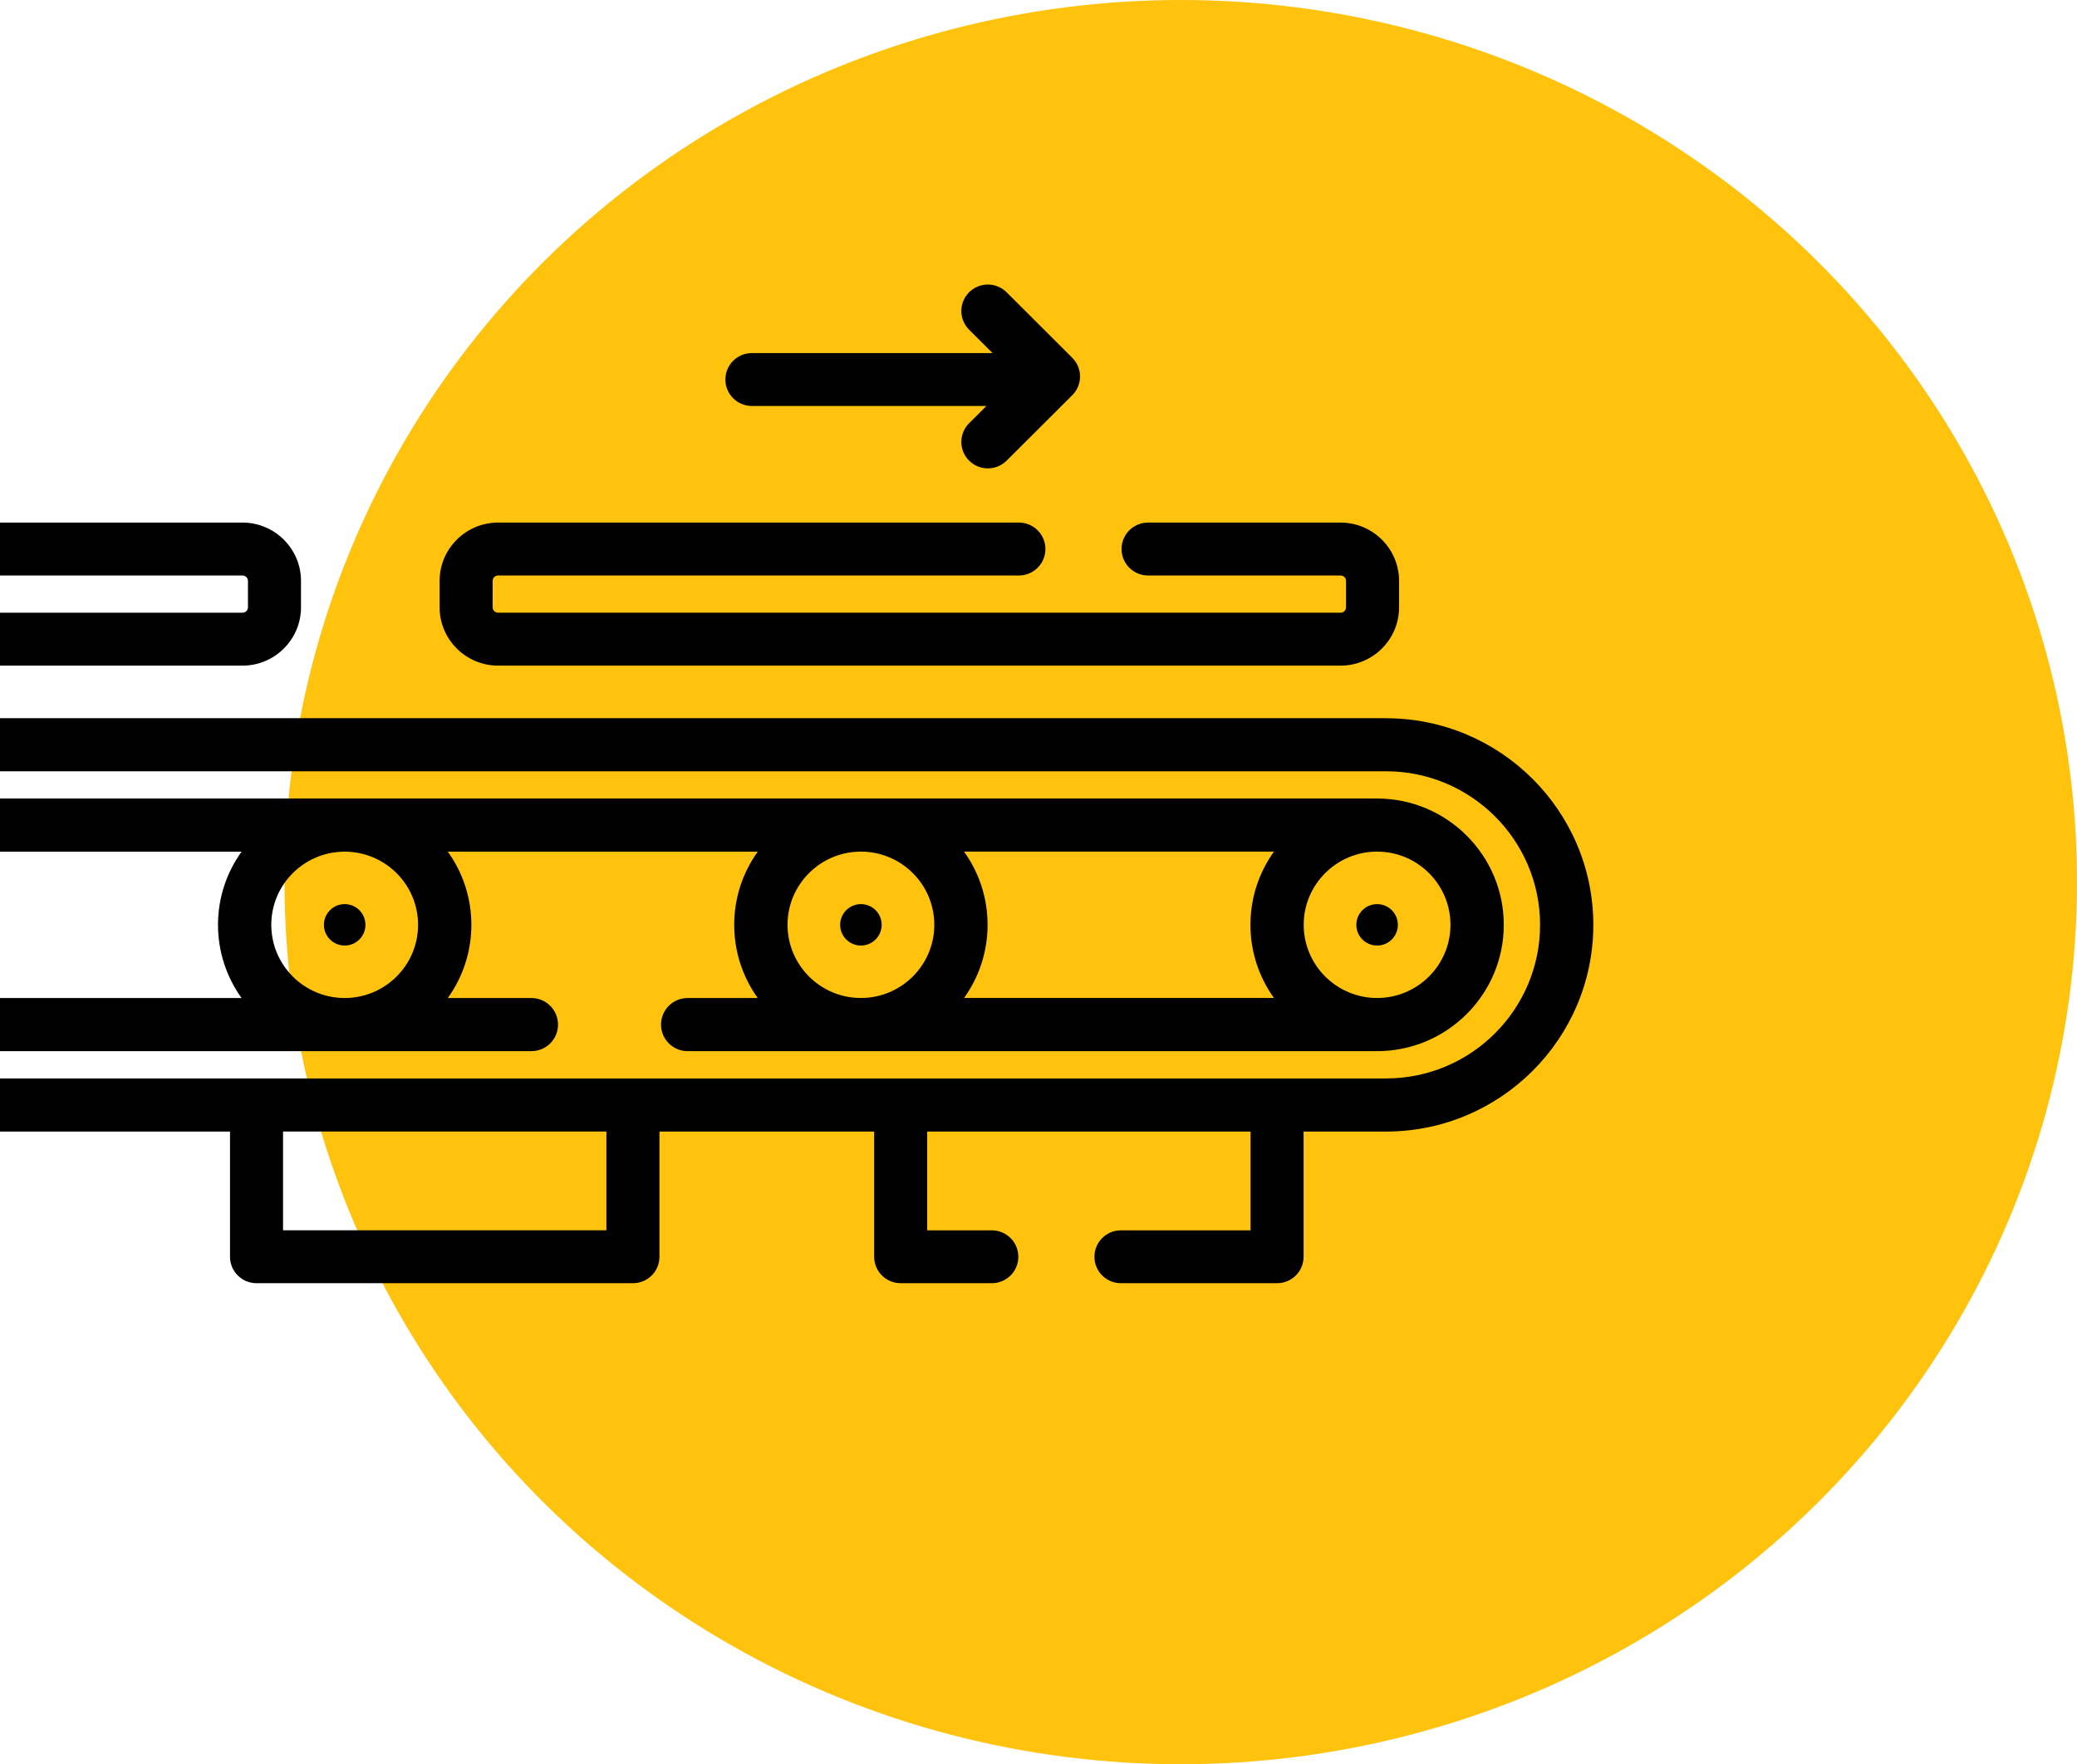
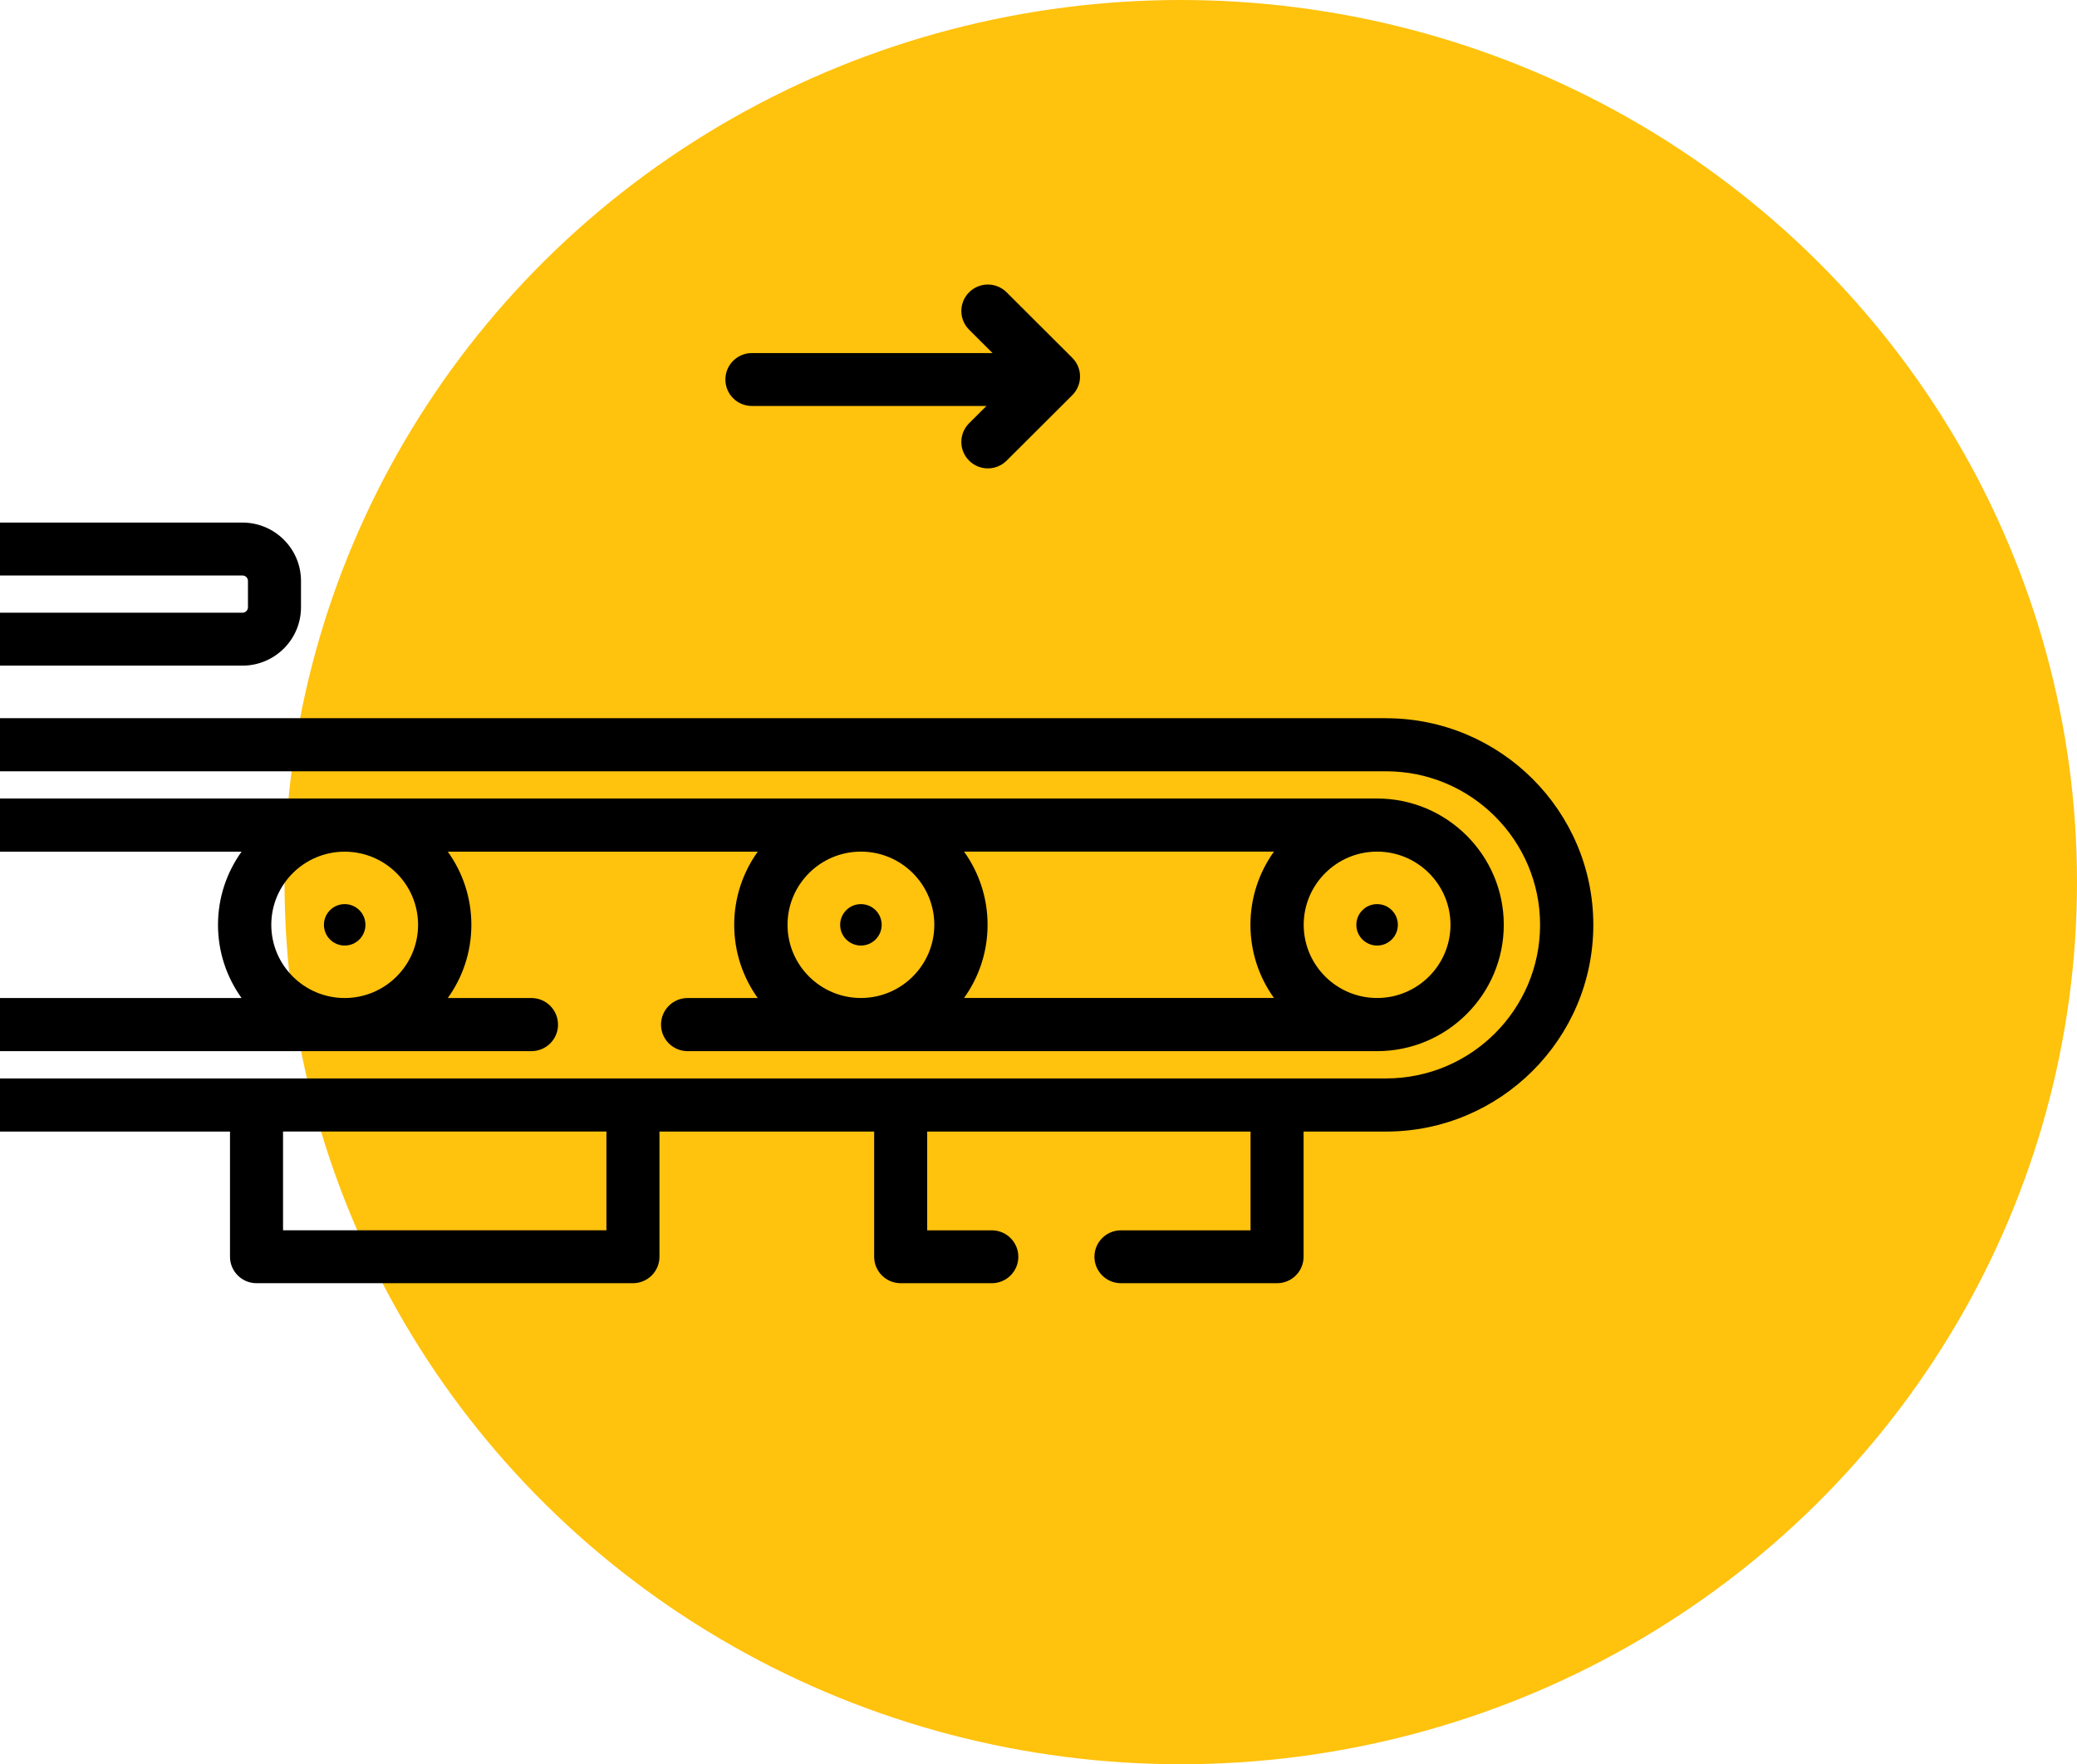
<svg xmlns="http://www.w3.org/2000/svg" width="73" height="62" viewBox="0 0 73 62" fill="none">
  <ellipse cx="41.5" cy="31" rx="31.5" ry="31" fill="#FFC20D" />
  <g clip-path="url(#clip0_2464_5024)">
-     <path d="M17.507 23.392H47.117C48.251 23.392 49.173 22.472 49.173 21.342V20.415C49.173 19.285 48.251 18.365 47.117 18.365H40.351C39.836 18.365 39.419 18.781 39.419 19.294C39.419 19.808 39.836 20.224 40.351 20.224H47.117C47.223 20.224 47.309 20.309 47.309 20.415V21.342C47.309 21.447 47.223 21.533 47.117 21.533H17.507C17.401 21.533 17.315 21.447 17.315 21.342V20.415C17.315 20.309 17.401 20.224 17.507 20.224H35.811C36.326 20.224 36.743 19.808 36.743 19.294C36.743 18.781 36.326 18.365 35.811 18.365H17.507C16.373 18.365 15.451 19.285 15.451 20.415V21.342C15.451 22.472 16.373 23.392 17.507 23.392Z" fill="black" />
    <path d="M48.401 33.229C48.804 33.229 49.13 32.903 49.13 32.501C49.13 32.099 48.804 31.773 48.401 31.773C47.998 31.773 47.671 32.099 47.671 32.501C47.671 32.903 47.998 33.229 48.401 33.229Z" fill="black" />
-     <path d="M30.258 33.229C30.661 33.229 30.988 32.903 30.988 32.501C30.988 32.099 30.661 31.773 30.258 31.773C29.855 31.773 29.529 32.099 29.529 32.501C29.529 32.903 29.855 33.229 30.258 33.229Z" fill="black" />
+     <path d="M30.258 33.229C30.661 33.229 30.988 32.903 30.988 32.501C30.988 32.099 30.661 31.773 30.258 31.773C29.855 31.773 29.529 32.099 29.529 32.501C29.529 32.903 29.855 33.229 30.258 33.229" fill="black" />
    <path d="M12.115 31.773C11.712 31.773 11.385 32.099 11.385 32.501C11.385 32.903 11.712 33.229 12.115 33.229C12.518 33.229 12.844 32.903 12.844 32.501C12.844 32.099 12.518 31.773 12.115 31.773Z" fill="black" />
    <path d="M19.612 36.007C19.612 35.491 19.193 35.073 18.676 35.073H15.739C16.26 34.347 16.567 33.459 16.567 32.501C16.567 31.544 16.26 30.656 15.739 29.93H26.632C26.112 30.656 25.805 31.544 25.805 32.501C25.805 33.459 26.112 34.347 26.632 35.073H24.169C23.651 35.073 23.233 35.491 23.233 36.007C23.233 36.523 23.651 36.94 24.169 36.94H48.401C50.855 36.94 52.853 34.949 52.853 32.501C52.853 30.054 50.855 28.062 48.401 28.062H0V29.93H8.49C7.969 30.656 7.662 31.544 7.662 32.501C7.662 33.459 7.969 34.347 8.49 35.073H0V36.94H18.677C19.195 36.94 19.613 36.523 19.613 36.007H19.612ZM48.401 29.928C49.823 29.928 50.98 31.082 50.98 32.5C50.98 33.918 49.823 35.072 48.401 35.072C46.978 35.072 45.821 33.918 45.821 32.5C45.821 31.082 46.978 29.928 48.401 29.928ZM33.883 29.928H44.776C44.255 30.654 43.949 31.542 43.949 32.5C43.949 33.458 44.255 34.346 44.776 35.072H33.883C34.404 34.346 34.71 33.458 34.71 32.5C34.71 31.542 34.404 30.654 33.883 29.928ZM30.258 29.928C31.681 29.928 32.838 31.082 32.838 32.5C32.838 33.918 31.681 35.072 30.258 35.072C28.836 35.072 27.679 33.918 27.679 32.5C27.679 31.082 28.836 29.928 30.258 29.928ZM12.114 35.073C10.692 35.073 9.535 33.919 9.535 32.501C9.535 31.083 10.692 29.93 12.114 29.93C13.537 29.93 14.694 31.083 14.694 32.501C14.694 33.919 13.537 35.073 12.114 35.073Z" fill="black" />
    <path d="M48.716 25.238H0V27.105H48.716C51.7 27.105 54.129 29.526 54.129 32.502C54.129 35.478 51.701 37.899 48.716 37.899H0V39.766H8.084V44.166C8.084 44.679 8.501 45.095 9.016 45.095H22.246C22.761 45.095 23.178 44.679 23.178 44.166V39.766H30.724V44.166C30.724 44.679 31.142 45.095 31.656 45.095H34.859C35.374 45.095 35.791 44.679 35.791 44.166C35.791 43.653 35.374 43.237 34.859 43.237H32.588V39.766H43.953V43.237H39.398C38.883 43.237 38.466 43.653 38.466 44.166C38.466 44.679 38.883 45.095 39.398 45.095H44.885C45.4 45.095 45.817 44.679 45.817 44.166V39.766H48.716C52.732 39.766 56 36.508 56 32.503C56 28.499 52.732 25.241 48.716 25.241V25.238ZM21.314 43.235H9.948V39.764H21.314V43.235Z" fill="black" />
    <path d="M10.579 21.342V20.415C10.579 19.285 9.657 18.365 8.523 18.365H0V20.224H8.523C8.629 20.224 8.715 20.309 8.715 20.415V21.342C8.715 21.447 8.629 21.533 8.523 21.533H0V23.392H8.523C9.657 23.392 10.579 22.472 10.579 21.342Z" fill="black" />
    <path d="M26.427 14.268H34.669L34.061 14.874C33.697 15.237 33.697 15.825 34.061 16.188C34.243 16.369 34.481 16.46 34.72 16.46C34.96 16.46 35.198 16.369 35.38 16.188L37.687 13.888C38.051 13.525 38.051 12.937 37.687 12.574L35.379 10.272C35.014 9.909 34.425 9.909 34.061 10.272C33.697 10.635 33.697 11.223 34.061 11.586L34.885 12.408H26.427C25.912 12.408 25.495 12.824 25.495 13.337C25.495 13.851 25.912 14.267 26.427 14.267V14.268Z" fill="black" />
  </g>
  <defs>
    <clipPath id="clip0_2464_5024">
      <rect width="56" height="35.093" fill="white" transform="translate(0 10)" />
    </clipPath>
  </defs>
</svg>